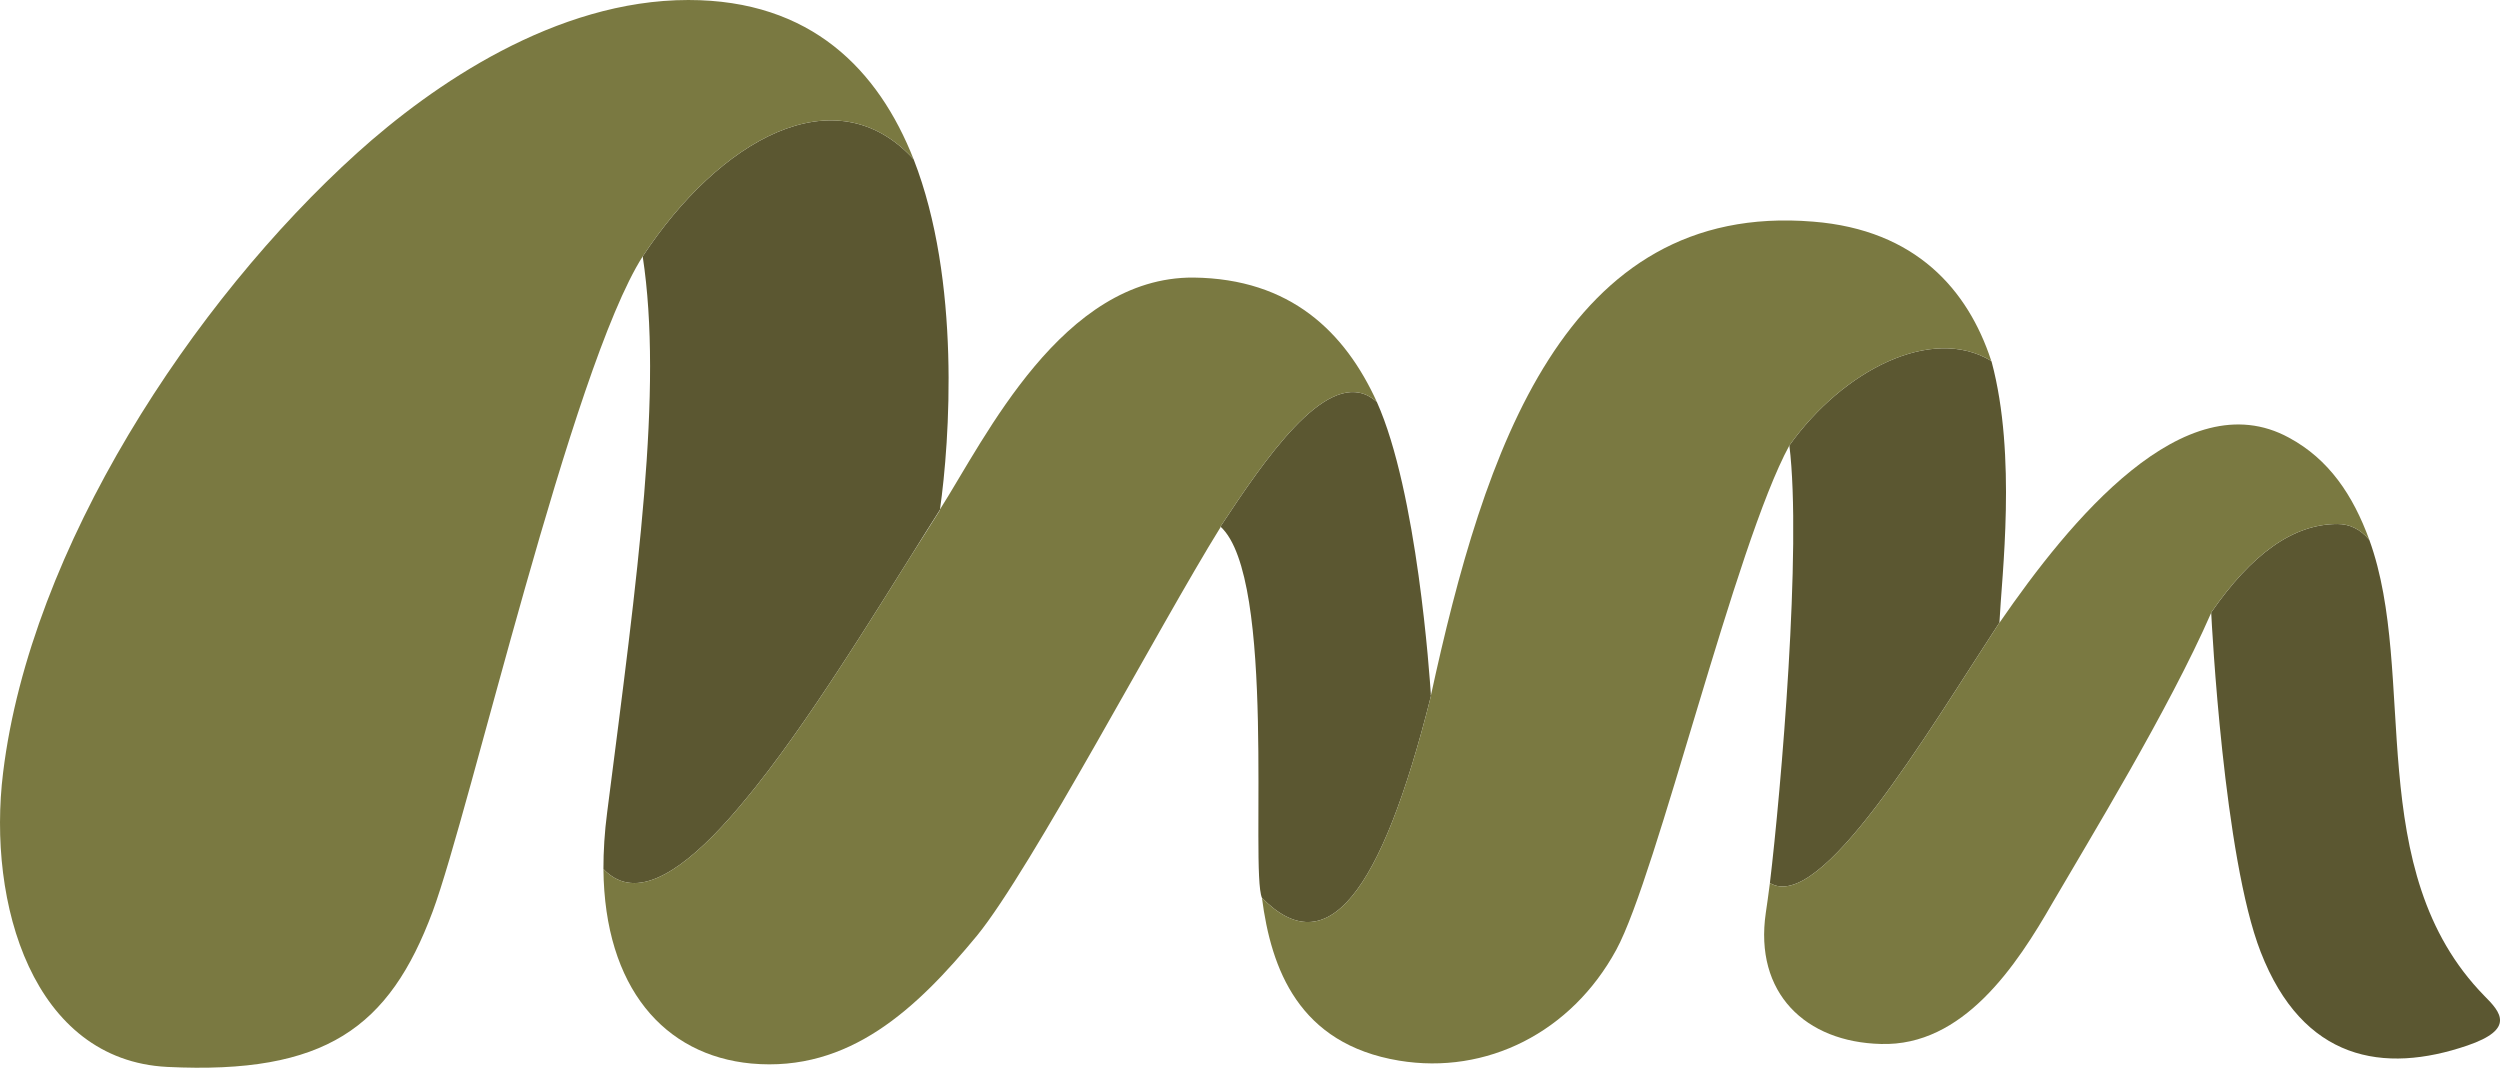
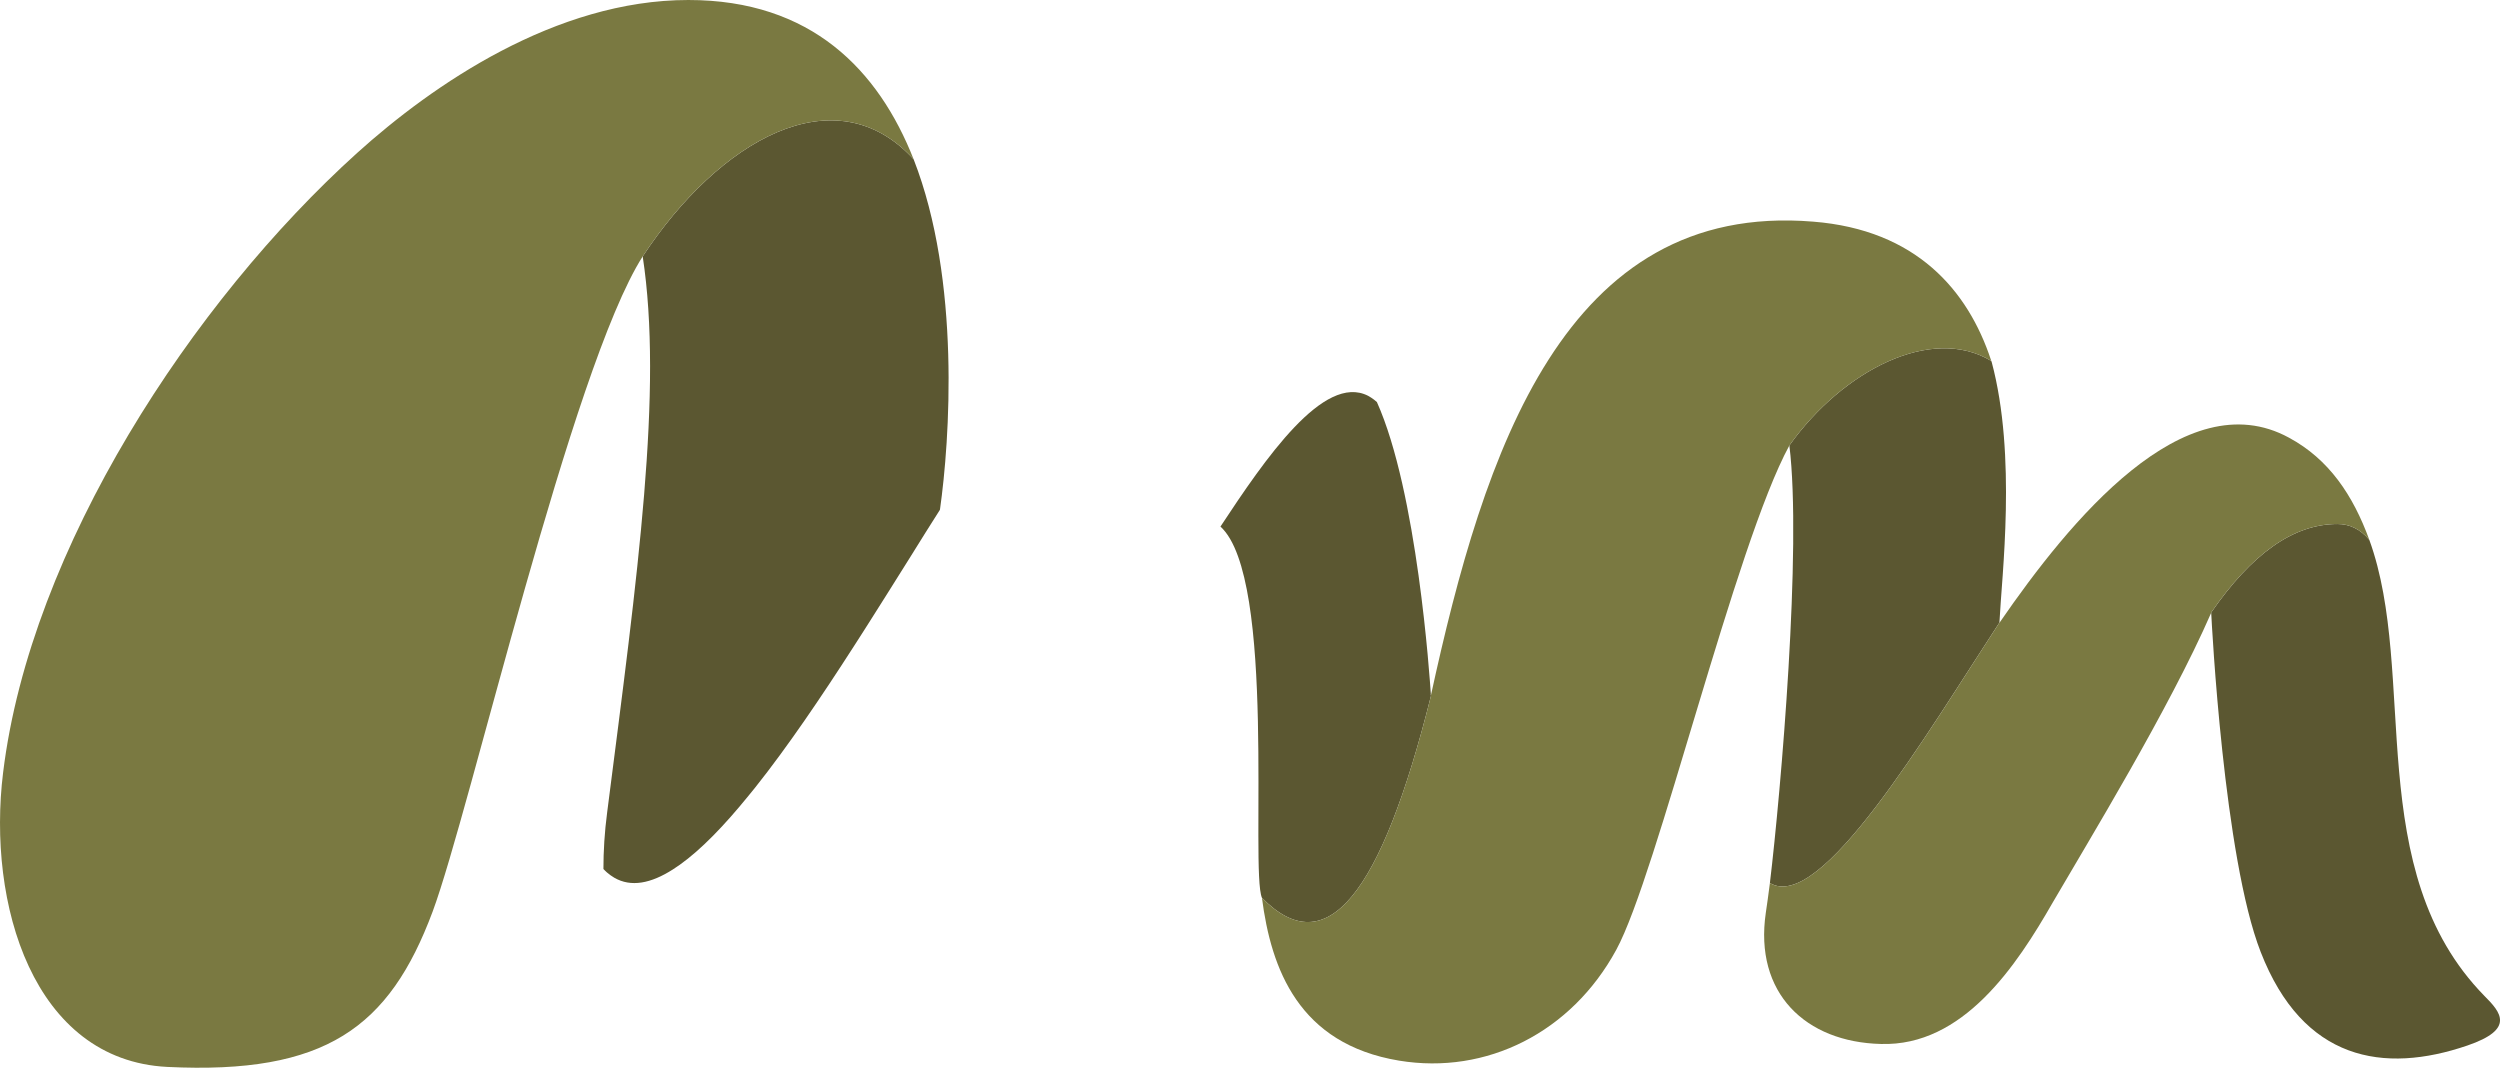
<svg xmlns="http://www.w3.org/2000/svg" id="Layer_2" data-name="Layer 2" viewBox="0 0 294.07 125.6">
  <defs>
    <style>
      .cls-1 {
        fill: #5b5731;
      }

      .cls-2 {
        fill: #7a7941;
      }
    </style>
  </defs>
  <g id="Layer_2-2" data-name="Layer 2">
    <g>
      <path class="cls-1" d="m290.24,122.98c-9.88,3.38-19.35,1.78-24.32-11-4.34-11.12-5.76-38.67-5.82-39.9v-.04c4.75-6.85,9.62-10.4,14.85-10.4,1.39,0,2.66.56,3.75,1.87,5.75,15.82-.93,38.86,13.54,53.64,1.92,1.92,3.63,3.9-2,5.83Z" />
      <path class="cls-1" d="m235.19,73.23c-8.72,13.34-21.03,34.22-27,30.64,1.31-10.94,3.77-39.49,2.29-51.47,6.27-8.81,16.73-14.21,23.75-9.94l.05.13c2.96,11.07,1.17,25.19.91,30.64Z" />
      <path class="cls-1" d="m168.32,81.81v.05c-5.88,23.5-12.3,31.46-19.88,23.75-1.4-3.22,1.76-37.64-4.88-43.67,5.23-7.93,12.14-18.06,17.37-15.38.11.06.23.13.35.21.23.15.46.32.68.52,4.74,10.56,6.22,32.4,6.35,34.42-.01-.02-.03-.02-.03-.02,0,.04,0,.07.04.12Z" />
      <path class="cls-1" d="m110.57,59.92s-.01.01-.01.01v.04c-1.1,1.72-2.23,3.53-3.39,5.4-.38.62-.78,1.25-1.18,1.88-.53.84-1.06,1.69-1.6,2.55-.72,1.14-1.45,2.29-2.18,3.45-.2.32-.4.64-.61.96-.39.6-.78,1.21-1.16,1.81-3.83,5.96-7.8,11.83-11.62,16.63-.26.33-.52.65-.79.97-2.81,3.46-5.53,6.29-8.05,8.09-.28.2-.56.39-.83.56-2.58,1.65-4.93,2.12-6.9.97-.29-.17-.58-.38-.86-.62-.14-.12-.27-.26-.41-.4,0-2.09.13-4.32.44-6.67,3.62-28.25,6.58-49.61,4.18-65.39,8.98-13.64,22.63-21.53,31.87-11.42,5.57,14.27,4.24,33.09,3.1,41.18Z" />
      <path class="cls-2" d="m278.7,63.51c-1.09-1.31-2.36-1.87-3.75-1.87-5.23,0-10.1,3.55-14.85,10.4v.04c-4.97,11.38-14.45,26.87-18.63,34.06-4.27,7.46-10.55,16.96-20.23,16.66-8.85-.22-14.92-5.98-13.53-15.44.13-.92.31-2.09.48-3.49,5.97,3.58,18.28-17.3,27-30.64l.05-.04c8.19-11.9,21.7-28.42,34-21.71,4.7,2.53,7.54,6.76,9.46,12.03Z" />
      <path class="cls-2" d="m234.23,42.46c-7.02-4.27-17.48,1.13-23.75,9.94-6.37,11.68-15.57,50.52-20.36,59.32-5.28,9.72-15.27,14.74-25.55,13.04-11.82-1.96-15.05-10.8-16.13-19.15,7.58,7.71,14-.25,19.88-23.75v-.08c6.24-28.64,15.7-58.11,44.95-55.71,12.16.96,18.22,8.11,20.92,16.26,0,0,0,.04.04.13Z" />
-       <path class="cls-2" d="m161.96,47.29c-.22-.2-.45-.37-.68-.52-.12-.08-.24-.15-.35-.21-5.23-2.68-12.14,7.45-17.37,15.38v.09c-7.15,11.51-22.27,40.23-28.64,48.03-7.06,8.55-14.99,16.09-26.55,15.04-10.2-.96-17.26-8.89-17.39-22.88.14.14.27.28.41.4.28.24.57.45.86.62,1.97,1.15,4.32.68,6.9-.97.27-.17.55-.36.83-.56,2.52-1.8,5.24-4.63,8.05-8.09.27-.32.53-.64.79-.97,3.82-4.8,7.79-10.67,11.62-16.63.38-.6.77-1.21,1.16-1.81.21-.32.41-.64.61-.96.73-1.16,1.46-2.31,2.18-3.45.54-.86,1.07-1.71,1.6-2.55.4-.63.8-1.26,1.18-1.88,1.17-1.85,2.3-3.64,3.39-5.35v-.09s0-.01.01-.01c5.36-8.45,14.39-27.36,29.81-27.27,11.42.13,17.83,6.4,21.58,14.64Z" />
      <path class="cls-2" d="m107.47,18.74c-9.24-10.11-22.89-2.22-31.87,11.42-8.36,13.08-20.31,65.22-24.71,77.07-5.1,13.65-12.6,19.18-31.21,18.27C3.9,124.71-1.55,106.32.37,90.84c3.22-26.33,22.27-55.36,41.63-72.84C50.89,9.98,65.36,0,80.97,0c14.47,0,22.36,8.24,26.5,18.74Z" />
    </g>
  </g>
</svg>